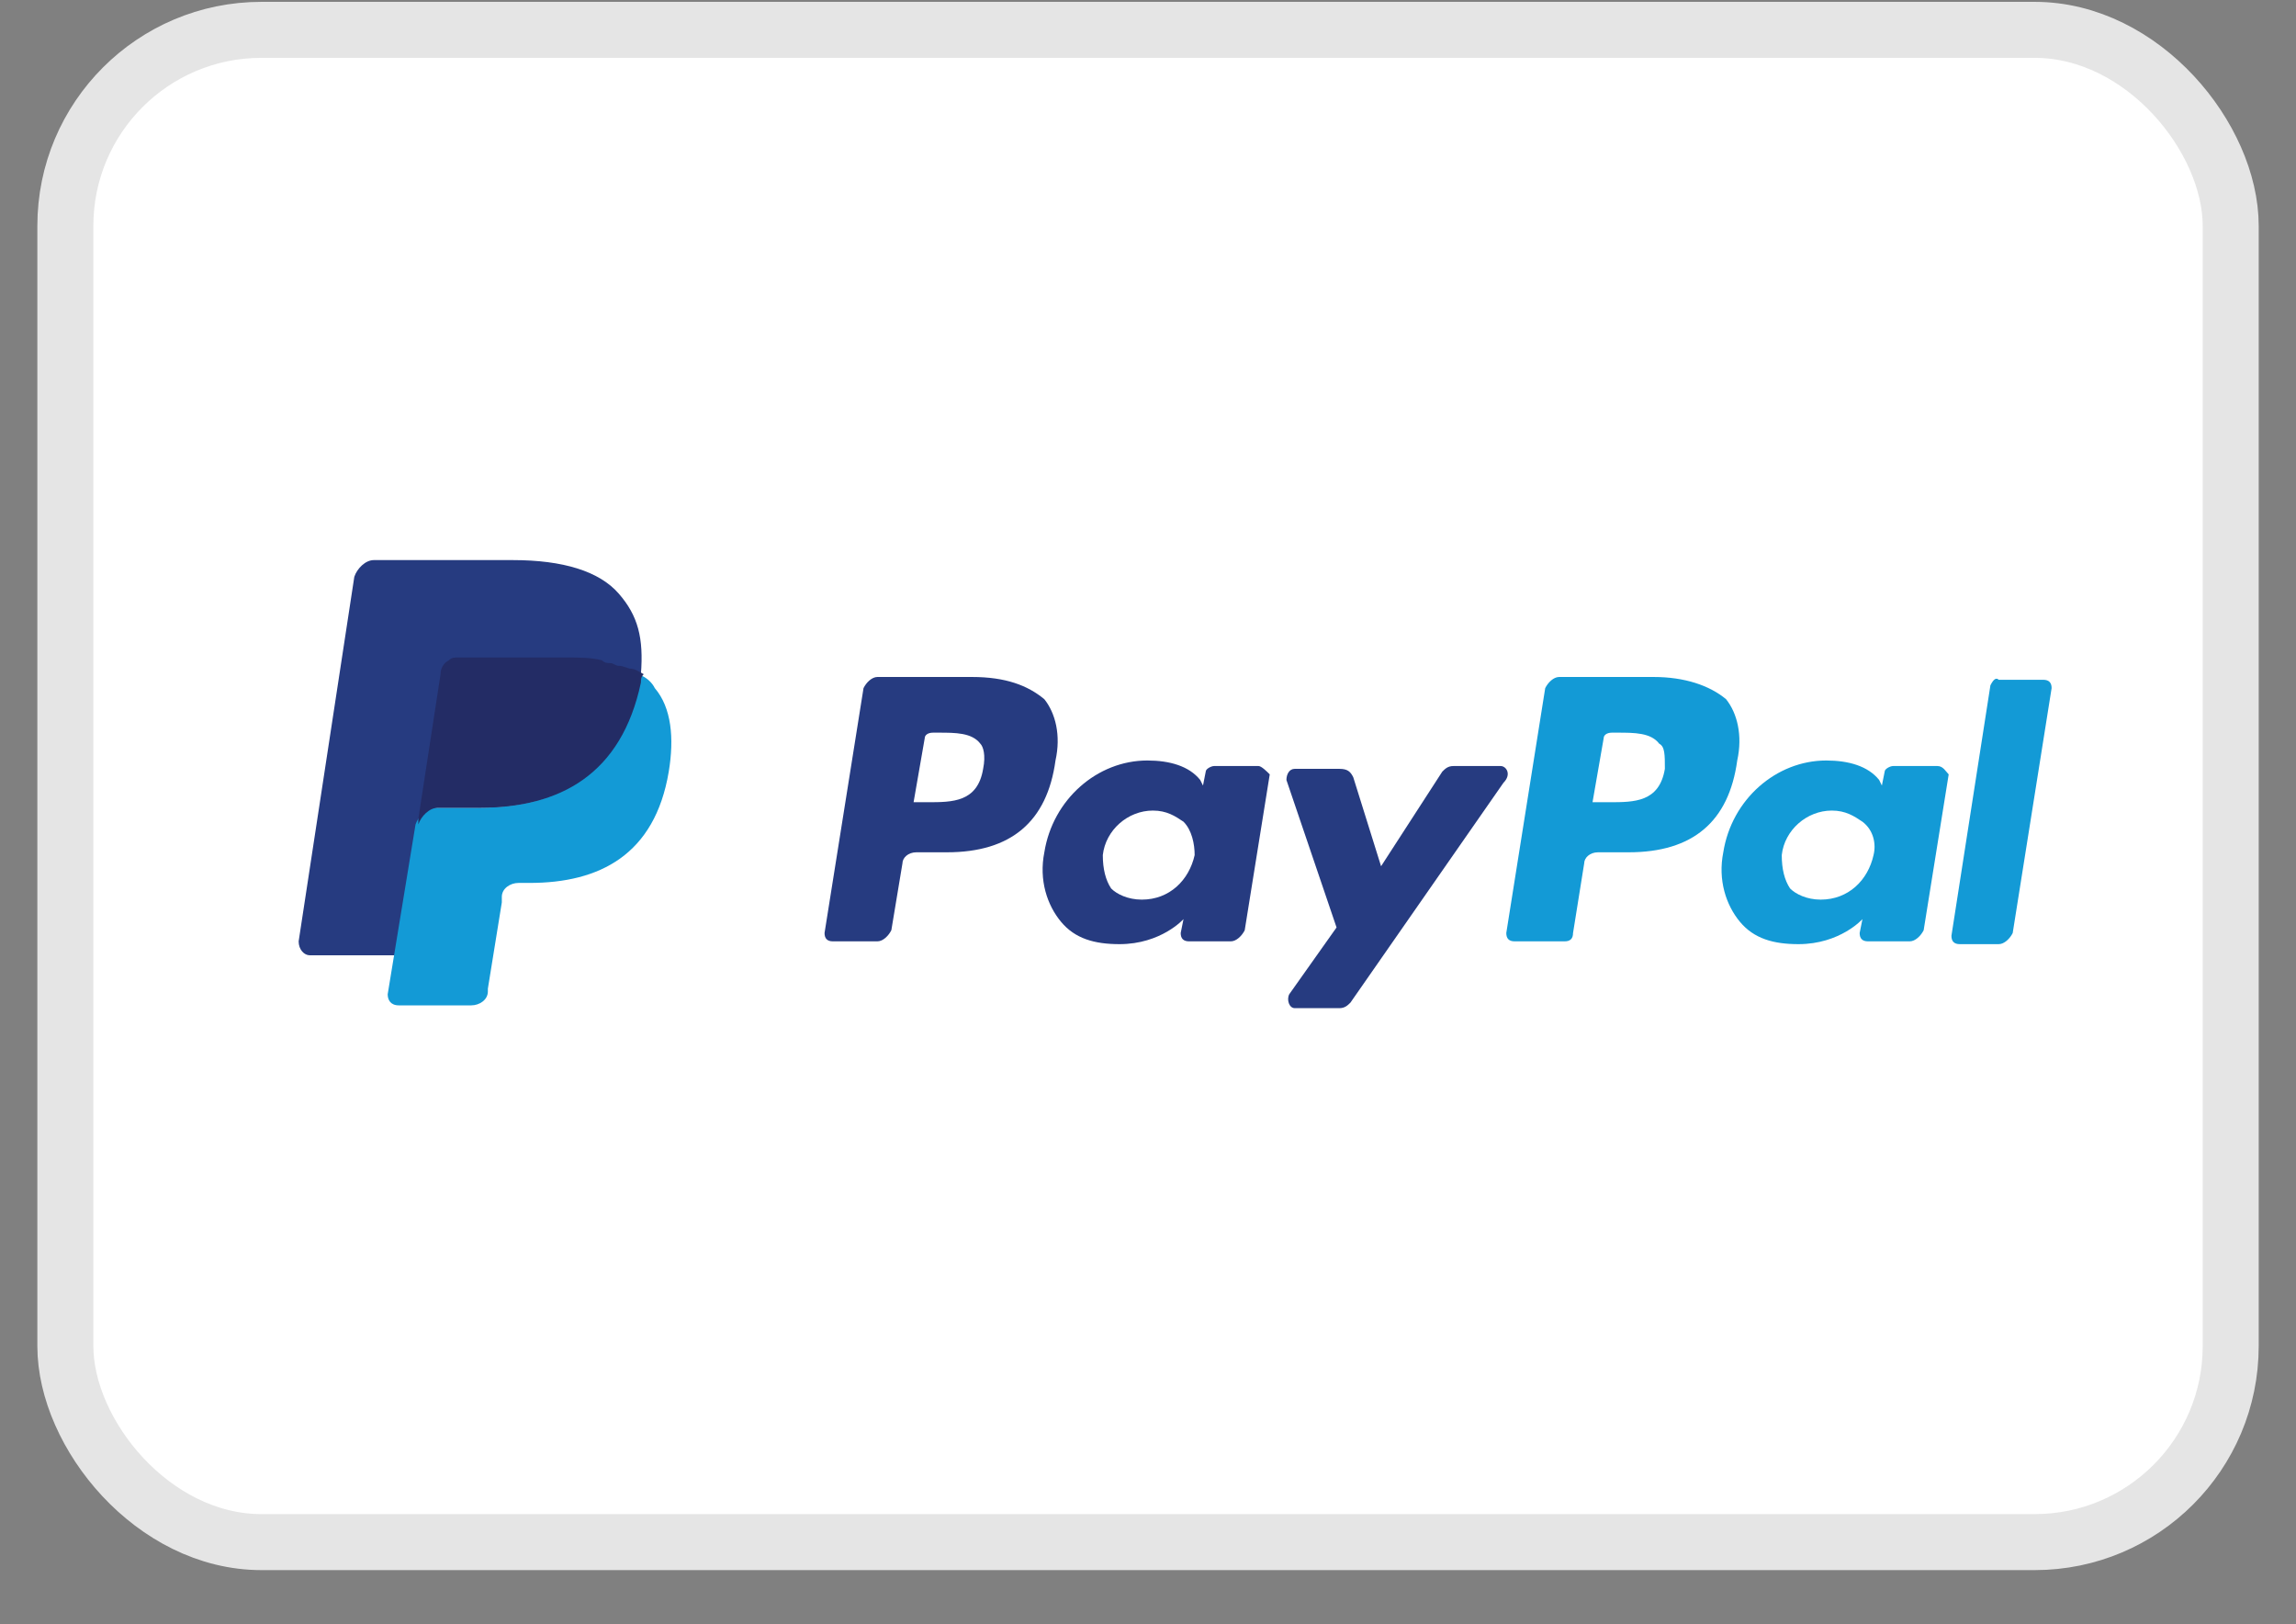
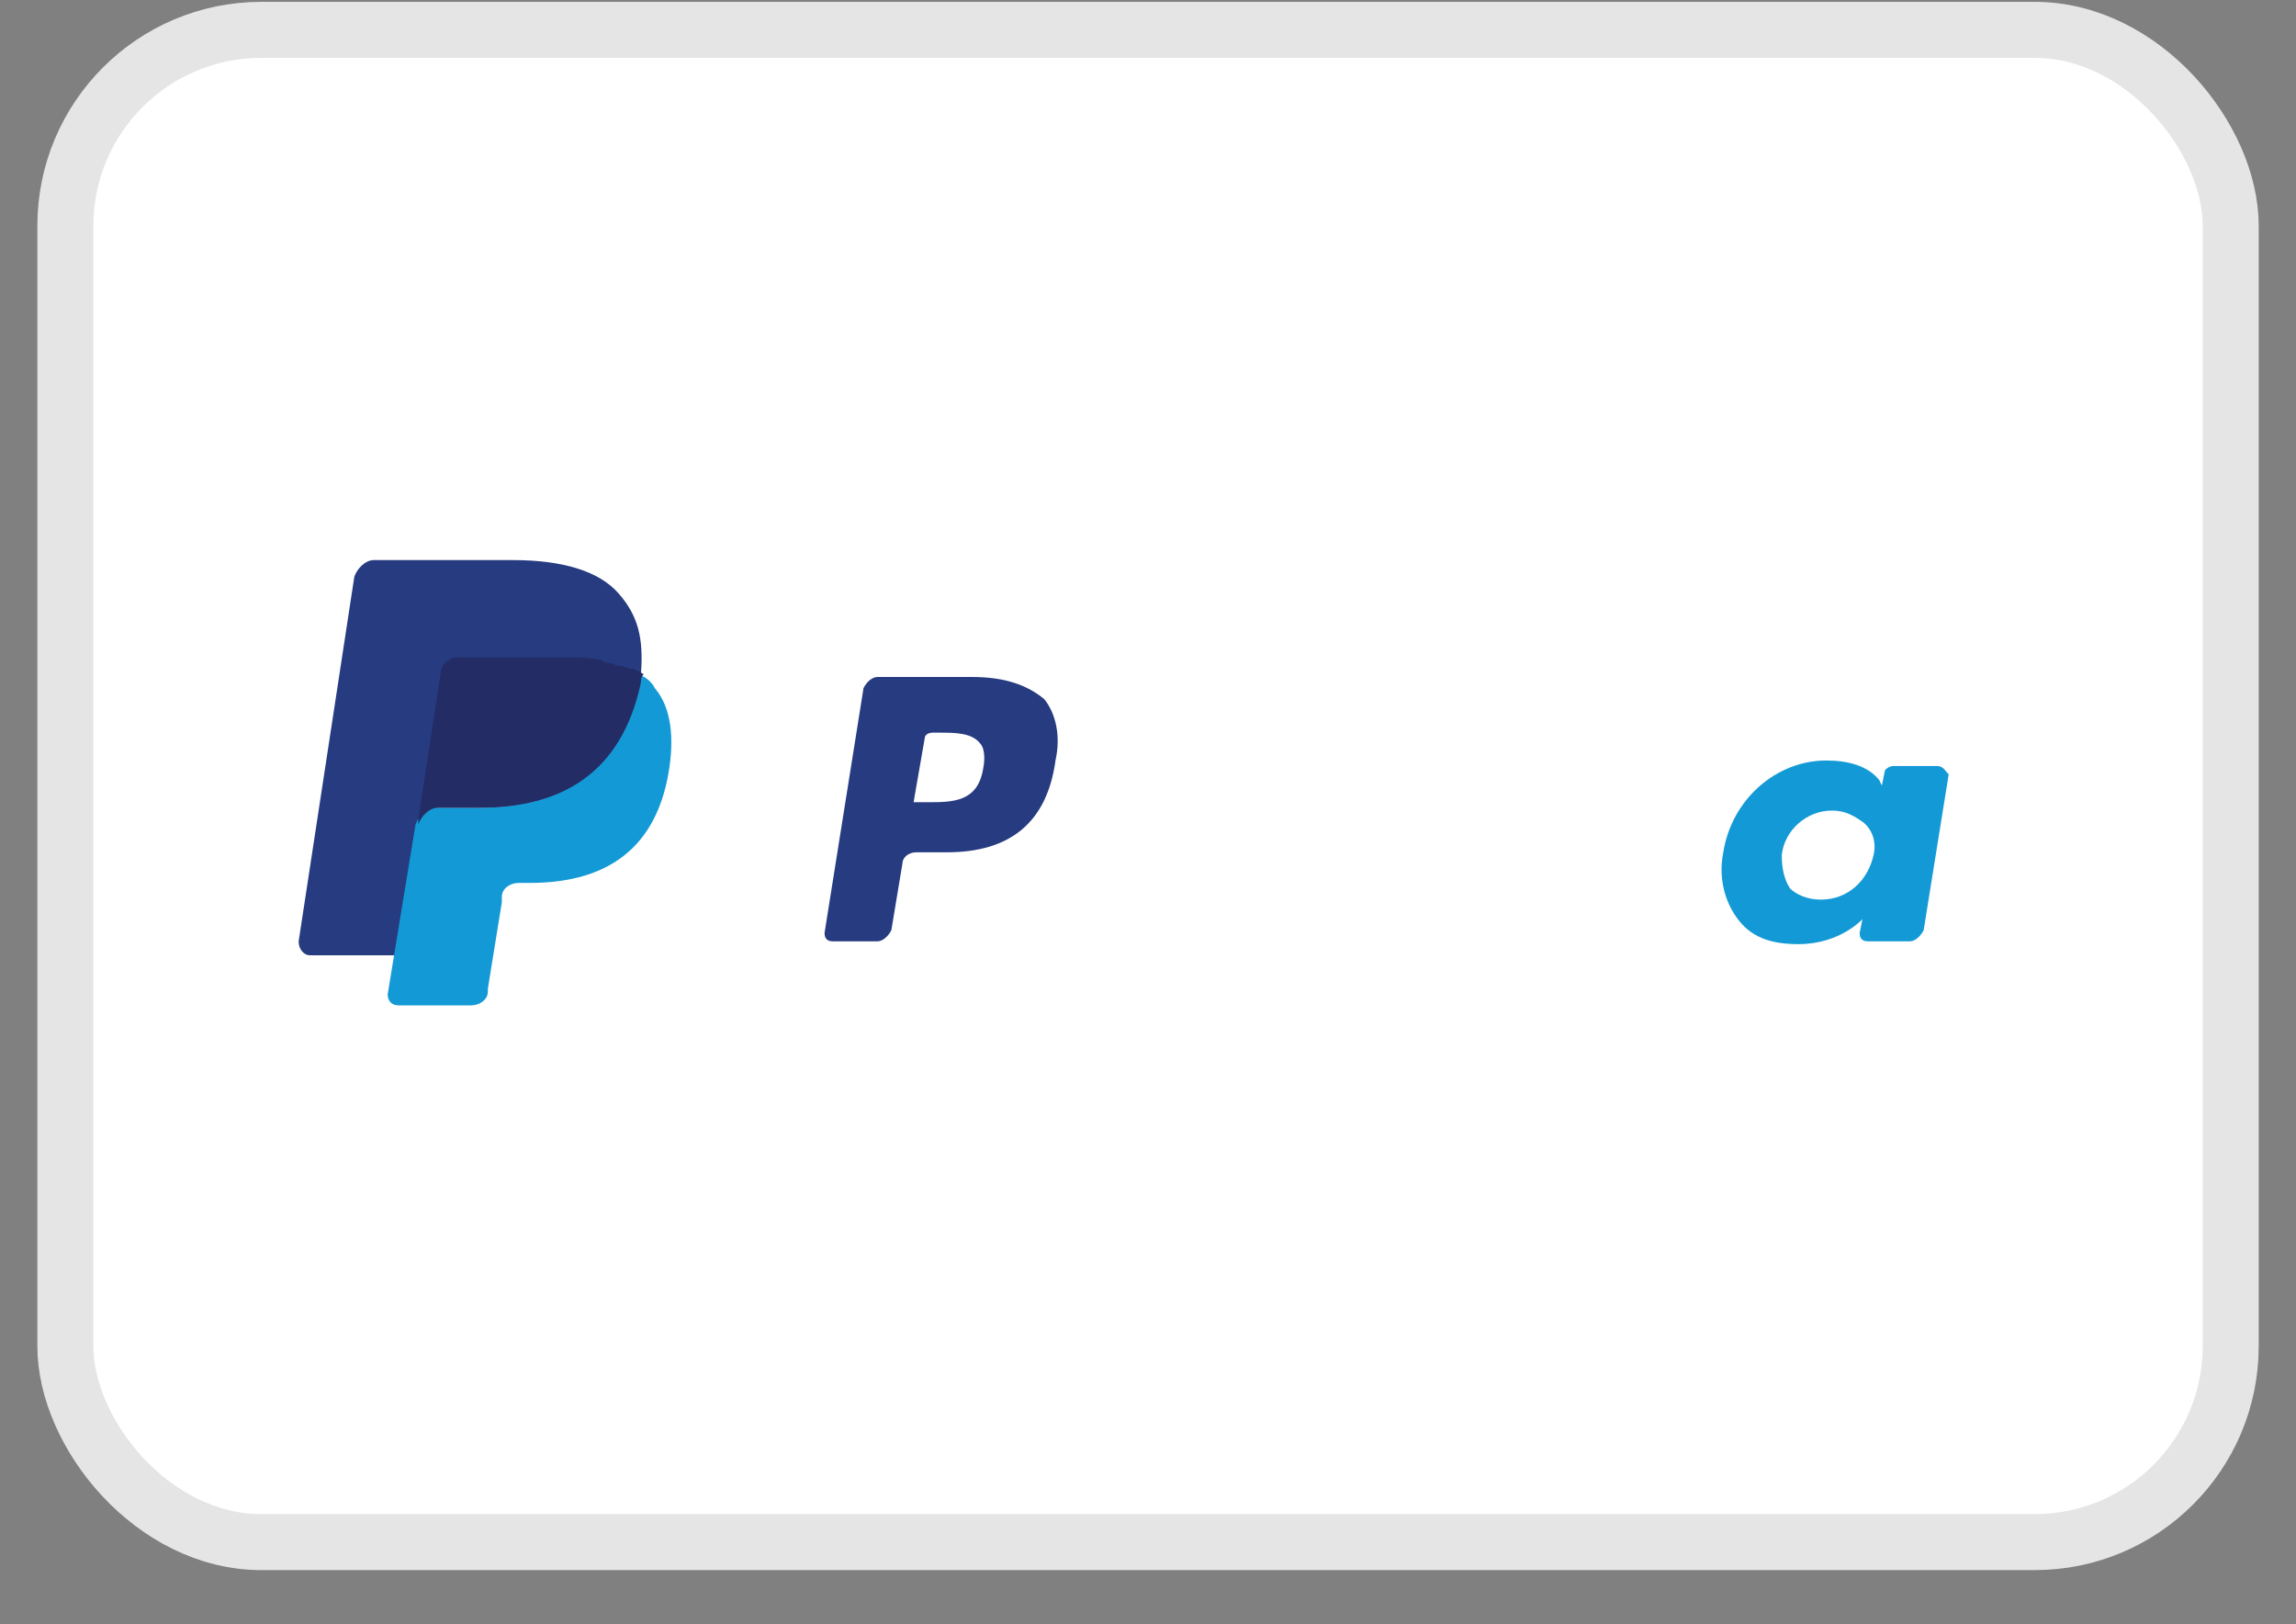
<svg xmlns="http://www.w3.org/2000/svg" width="41" height="29" viewBox="0 0 41 29" fill="none">
  <rect x="0" y="0" width="41" height="29" fill="#808080" stroke="none" />
  <rect x="1.167" y="0.533" width="38.667" height="27" rx="3.5" fill="white" />
  <rect x="1.167" y="0.533" width="38.667" height="27" rx="3.5" stroke="#E5E5E5" />
-   <path d="M29.531 12.087H27.842C27.742 12.087 27.643 12.186 27.593 12.286L26.898 16.658C26.898 16.758 26.947 16.807 27.047 16.807H27.941C28.04 16.807 28.09 16.758 28.09 16.658L28.289 15.416C28.289 15.317 28.388 15.217 28.537 15.217H29.084C30.227 15.217 30.873 14.671 31.022 13.578C31.121 13.13 31.022 12.733 30.823 12.484C30.525 12.236 30.078 12.087 29.531 12.087ZM29.73 13.727C29.63 14.323 29.183 14.323 28.736 14.323H28.438L28.637 13.18C28.637 13.13 28.686 13.081 28.786 13.081H28.885C29.183 13.081 29.481 13.081 29.63 13.279C29.73 13.329 29.73 13.478 29.73 13.727Z" fill="#139AD6" />
  <path d="M17.358 12.087H15.668C15.569 12.087 15.469 12.186 15.42 12.286L14.724 16.658C14.724 16.758 14.774 16.807 14.873 16.807H15.668C15.768 16.807 15.867 16.708 15.917 16.608L16.115 15.416C16.115 15.317 16.215 15.217 16.364 15.217H16.91C18.053 15.217 18.699 14.671 18.848 13.578C18.948 13.13 18.848 12.733 18.649 12.484C18.351 12.236 17.954 12.087 17.358 12.087ZM17.556 13.727C17.457 14.323 17.01 14.323 16.562 14.323H16.314L16.513 13.18C16.513 13.13 16.562 13.081 16.662 13.081H16.761C17.059 13.081 17.358 13.081 17.507 13.279C17.556 13.329 17.606 13.478 17.556 13.727Z" fill="#263B80" />
-   <path d="M22.475 13.677H21.68C21.631 13.677 21.531 13.727 21.531 13.776L21.482 14.025L21.432 13.925C21.233 13.677 20.886 13.578 20.488 13.578C19.594 13.578 18.799 14.273 18.649 15.217C18.55 15.714 18.699 16.161 18.948 16.459C19.196 16.758 19.544 16.857 19.991 16.857C20.736 16.857 21.134 16.41 21.134 16.41L21.084 16.658C21.084 16.758 21.134 16.807 21.233 16.807H21.979C22.078 16.807 22.177 16.708 22.227 16.609L22.674 13.826C22.625 13.776 22.525 13.677 22.475 13.677ZM21.333 15.267C21.233 15.714 20.886 16.062 20.389 16.062C20.14 16.062 19.941 15.963 19.842 15.863C19.743 15.714 19.693 15.515 19.693 15.267C19.743 14.82 20.14 14.472 20.587 14.472C20.836 14.472 20.985 14.571 21.134 14.671C21.283 14.82 21.333 15.068 21.333 15.267Z" fill="#263B80" />
  <path d="M34.599 13.677H33.804C33.755 13.677 33.655 13.727 33.655 13.776L33.605 14.025L33.556 13.925C33.357 13.677 33.009 13.578 32.612 13.578C31.717 13.578 30.922 14.273 30.773 15.217C30.674 15.714 30.823 16.161 31.071 16.459C31.32 16.758 31.668 16.857 32.115 16.857C32.86 16.857 33.258 16.41 33.258 16.41L33.208 16.658C33.208 16.758 33.258 16.807 33.357 16.807H34.102C34.202 16.807 34.301 16.708 34.351 16.609L34.798 13.826C34.748 13.776 34.699 13.677 34.599 13.677ZM33.456 15.267C33.357 15.714 33.009 16.062 32.512 16.062C32.264 16.062 32.065 15.963 31.966 15.863C31.866 15.714 31.817 15.515 31.817 15.267C31.866 14.82 32.264 14.472 32.711 14.472C32.959 14.472 33.109 14.571 33.258 14.671C33.456 14.82 33.506 15.068 33.456 15.267Z" fill="#139AD6" />
-   <path d="M26.798 13.677H25.953C25.854 13.677 25.805 13.727 25.755 13.777L24.662 15.466L24.165 13.876C24.115 13.777 24.065 13.727 23.916 13.727H23.121C23.022 13.727 22.972 13.826 22.972 13.926L23.867 16.559L23.022 17.752C22.972 17.851 23.022 18 23.121 18H23.916C24.016 18 24.065 17.95 24.115 17.901L26.848 13.975C26.997 13.826 26.898 13.677 26.798 13.677Z" fill="#263B80" />
-   <path d="M35.543 12.236L34.847 16.708C34.847 16.808 34.897 16.857 34.996 16.857H35.692C35.791 16.857 35.891 16.758 35.941 16.659L36.636 12.286C36.636 12.187 36.587 12.137 36.487 12.137H35.692C35.642 12.088 35.593 12.137 35.543 12.236Z" fill="#139AD6" />
  <path d="M11.047 10.596C10.7 10.199 10.054 10 9.159 10H6.675C6.526 10 6.377 10.149 6.327 10.298L5.333 16.807C5.333 16.956 5.433 17.056 5.532 17.056H7.072L7.47 14.621V14.72C7.52 14.571 7.669 14.422 7.818 14.422H8.563C10.004 14.422 11.097 13.826 11.445 12.186C11.445 12.136 11.445 12.087 11.445 12.037C11.395 12.037 11.395 12.037 11.445 12.037C11.495 11.391 11.395 10.994 11.047 10.596Z" fill="#263B80" />
  <path d="M11.395 12.038C11.395 12.087 11.395 12.137 11.395 12.187C11.047 13.876 9.954 14.423 8.513 14.423H7.768C7.619 14.423 7.47 14.572 7.42 14.721L6.923 17.752C6.923 17.851 6.973 17.95 7.122 17.95H8.414C8.563 17.95 8.712 17.851 8.712 17.702V17.652L8.961 16.112V16.013C8.961 15.864 9.11 15.764 9.259 15.764H9.457C10.7 15.764 11.693 15.267 11.942 13.777C12.041 13.18 11.991 12.634 11.693 12.286C11.644 12.187 11.544 12.087 11.395 12.038Z" fill="#139AD6" />
  <path d="M11.047 11.888C10.998 11.888 10.948 11.839 10.898 11.839C10.849 11.839 10.799 11.839 10.749 11.789C10.55 11.739 10.352 11.739 10.103 11.739H8.165C8.116 11.739 8.066 11.739 8.016 11.789C7.917 11.839 7.867 11.938 7.867 12.037L7.47 14.621V14.72C7.52 14.571 7.669 14.422 7.818 14.422H8.563C10.004 14.422 11.097 13.826 11.445 12.186C11.445 12.137 11.445 12.087 11.495 12.037C11.395 11.988 11.345 11.938 11.246 11.938C11.097 11.888 11.097 11.888 11.047 11.888Z" fill="#232C65" />
</svg>